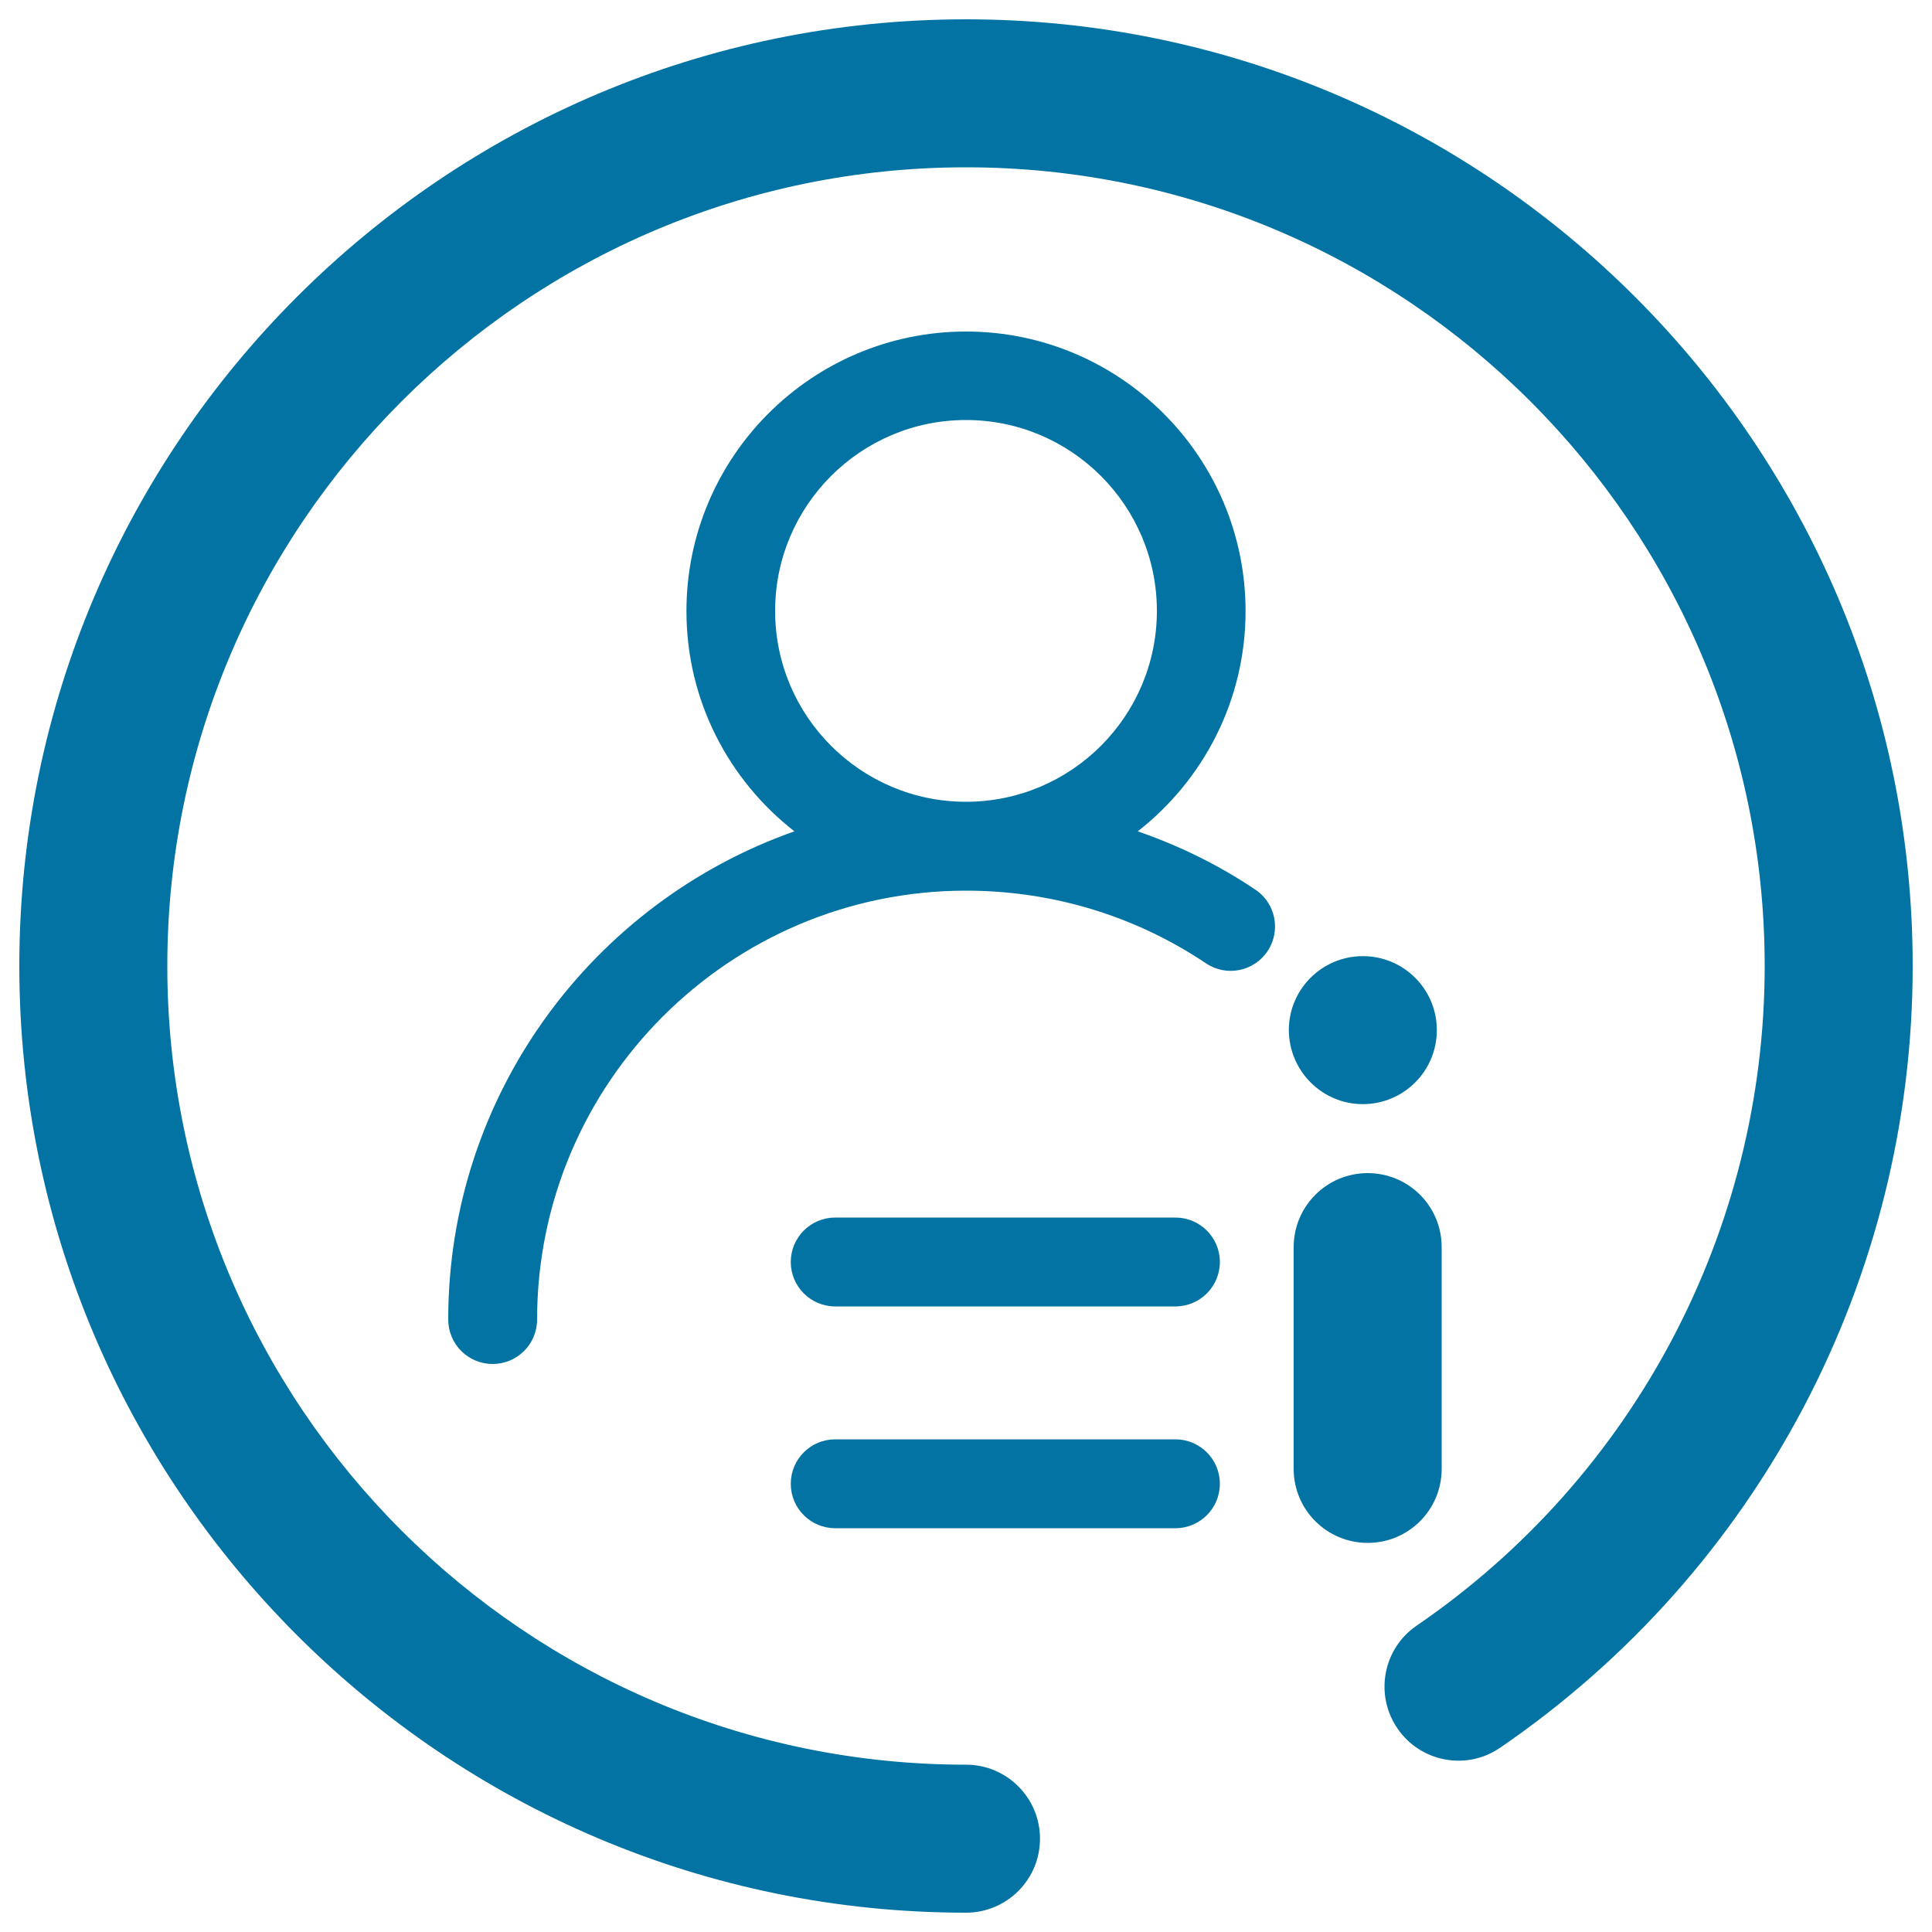
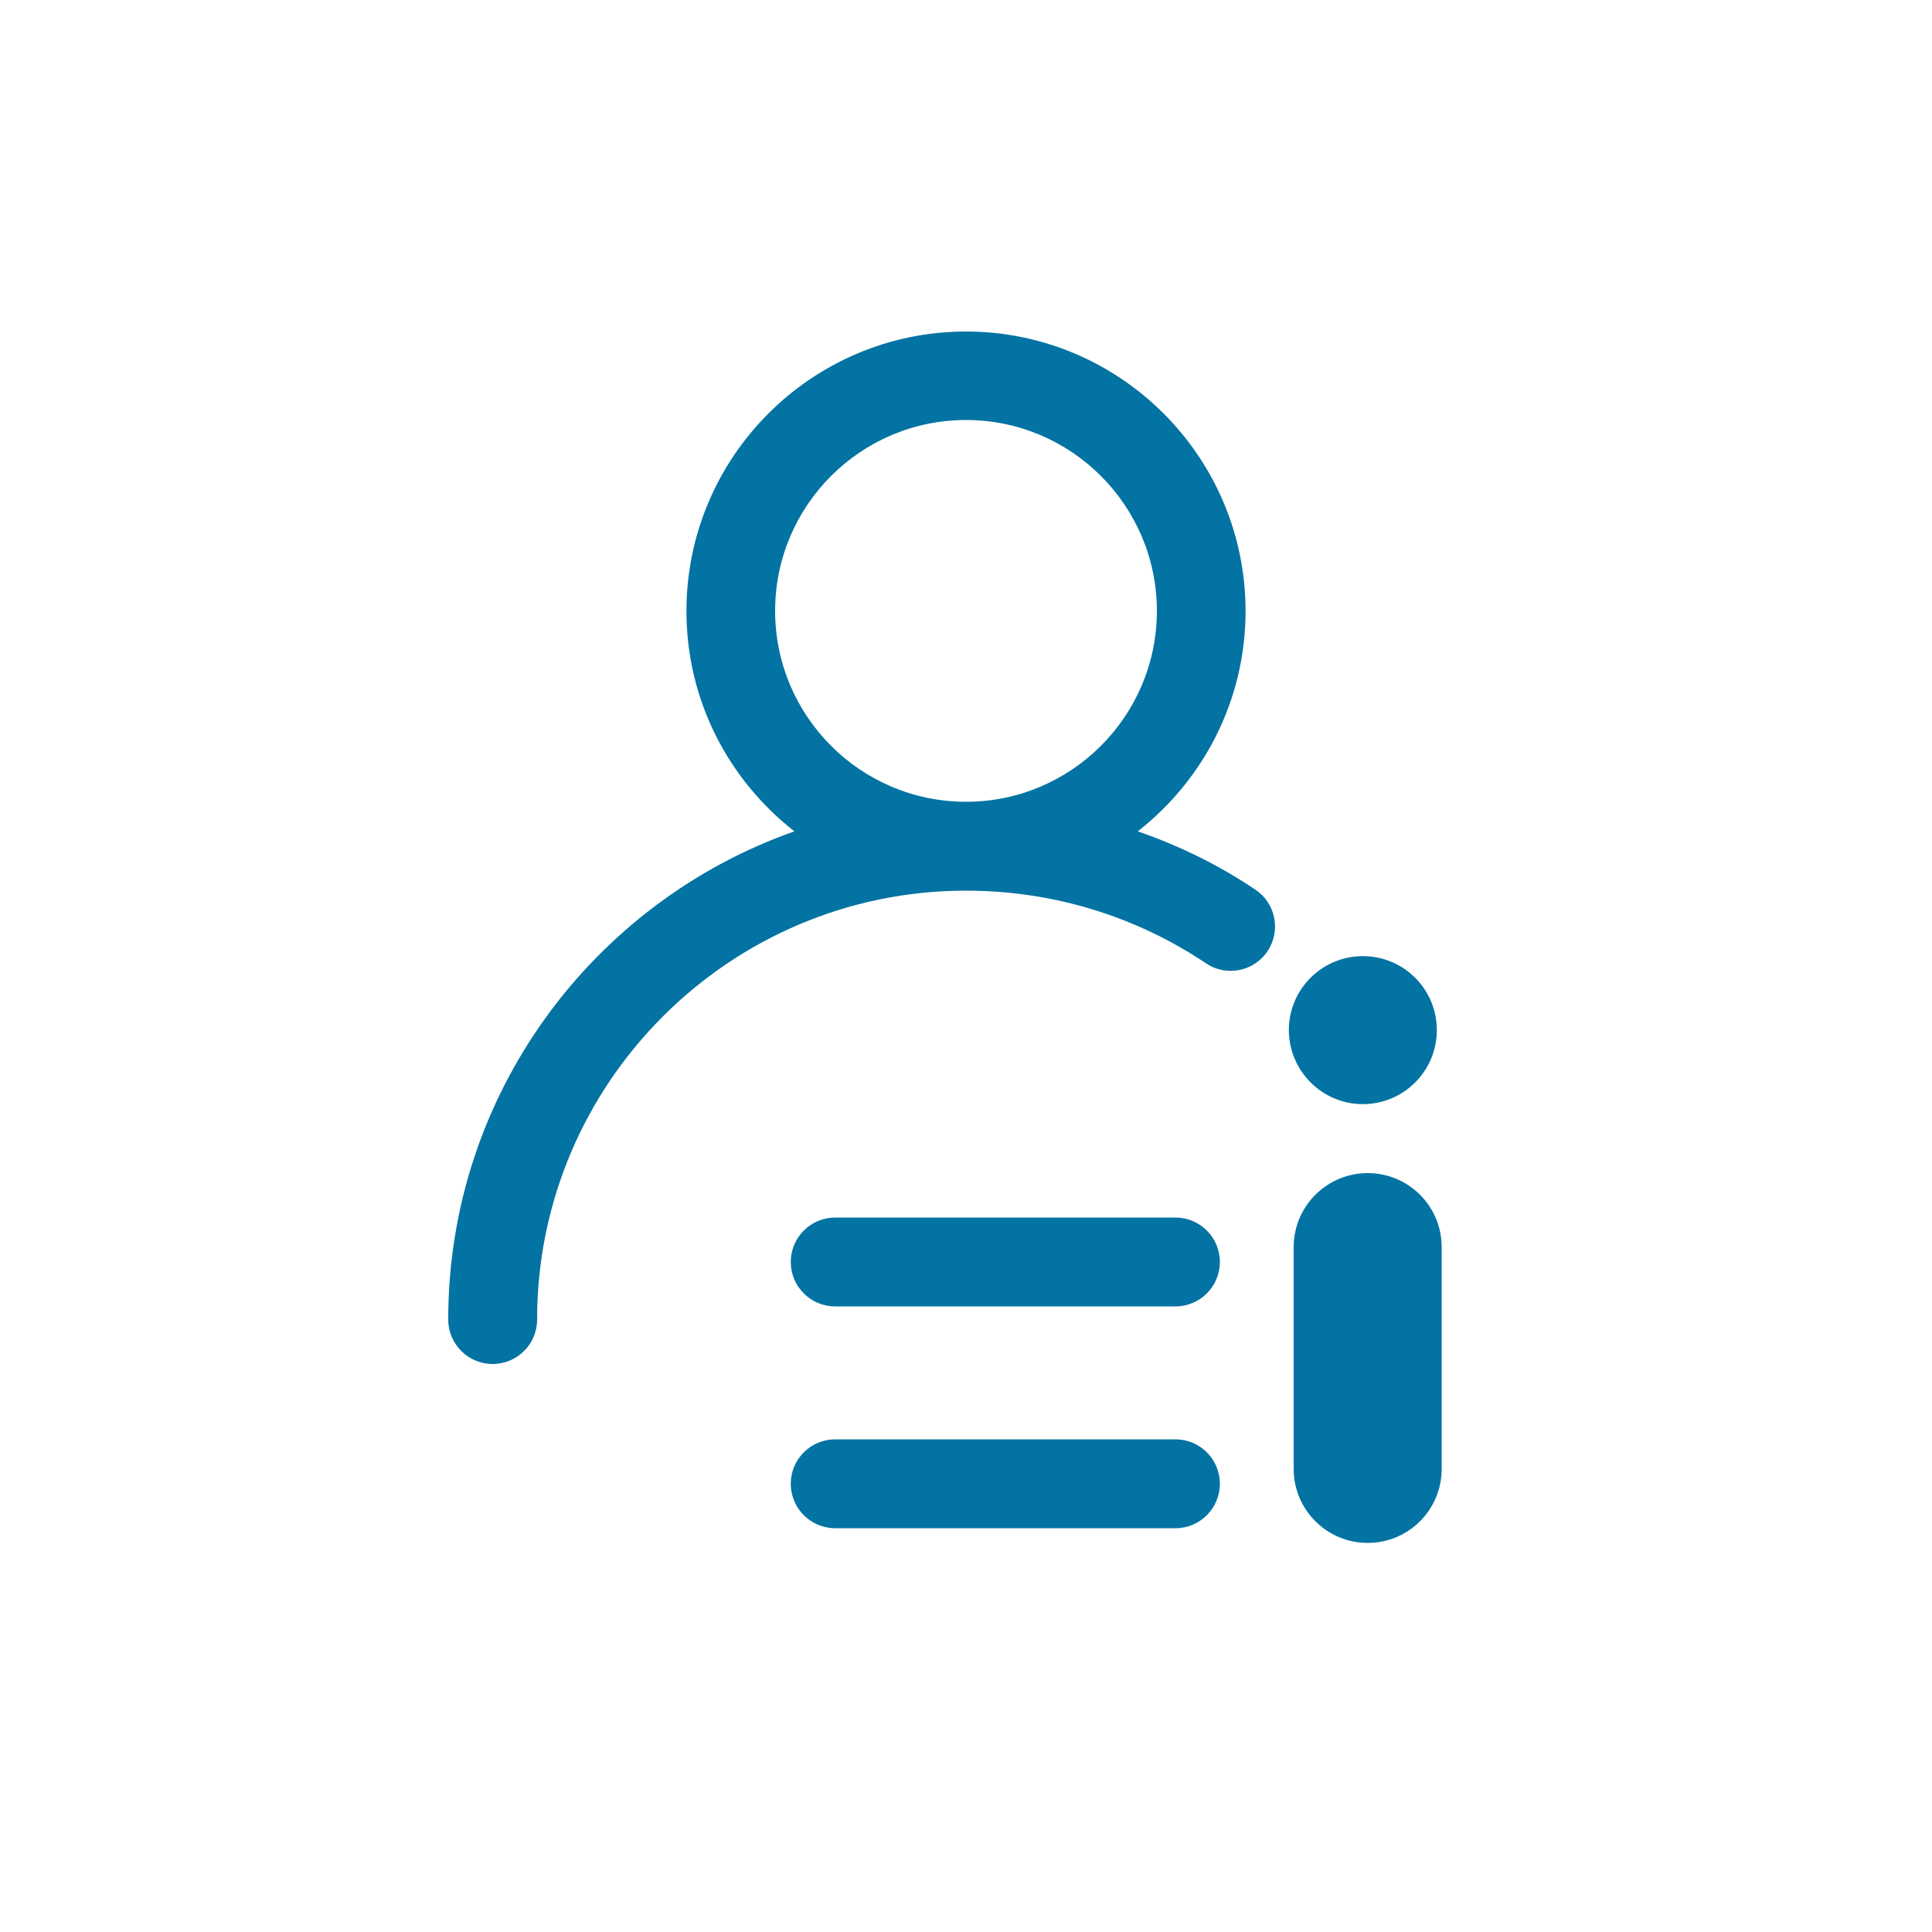
<svg xmlns="http://www.w3.org/2000/svg" viewBox="0 0 1000 1000" style="fill:#0273a2">
  <title>User Information SVG icon</title>
-   <path d="M500,990C229.8,990,10,770.2,10,500C10,229.8,229.8,10,500,10s490,219.8,490,490c0,161.8-79.8,313.1-213.5,404.6c-17.4,12-41.3,7.5-53.2-10c-11.9-17.4-7.5-41.3,10-53.2C846.1,764.2,913.4,636.5,913.4,500C913.4,272,728,86.6,500,86.6C272,86.6,86.6,272,86.6,500C86.6,728,272,913.4,500,913.4c21.1,0,38.3,17.1,38.3,38.3S521.1,990,500,990z" />
  <path d="M608.4,630.2H432.3c-12.7,0-23,10.3-23,23s10.3,23,23,23h176.1c12.7,0,23-10.3,23-23S621.1,630.2,608.4,630.2z M649.8,460.5c-19-12.8-39.5-22.8-60.9-30.2c33.9-26.5,55.8-67.7,55.8-114c0-79.8-64.9-144.7-144.7-144.7c-79.8,0-144.7,64.9-144.7,144.7c0,46.3,21.9,87.5,55.9,114C306.9,467,232,566.4,232,683c0,12.7,10.3,23,23,23s23-10.3,23-23c0-122.4,99.6-222,222-222c44.6,0,87.5,13,124.2,37.6c10.5,7.1,24.8,4.3,31.9-6.3C663.1,481.8,660.3,467.5,649.8,460.5z M500,415c-54.5,0-98.8-44.3-98.8-98.8s44.3-98.8,98.8-98.8s98.8,44.3,98.8,98.8S554.5,415,500,415z M707.9,607.2c-21.1,0-38.3,17.1-38.3,38.3v114.8c0,21.1,17.1,38.3,38.3,38.3s38.3-17.1,38.3-38.3V645.5C746.2,624.3,729.1,607.2,707.9,607.2z M705.4,571.5c21.1,0,38.3-17.1,38.3-38.3s-17.1-38.3-38.3-38.3c-21.1,0-38.3,17.1-38.3,38.3C667.2,554.3,684.3,571.5,705.4,571.5z M608.4,745H432.3c-12.7,0-23,10.3-23,23s10.3,23,23,23h176.1c12.7,0,23-10.3,23-23S621.1,745,608.4,745z" />
</svg>